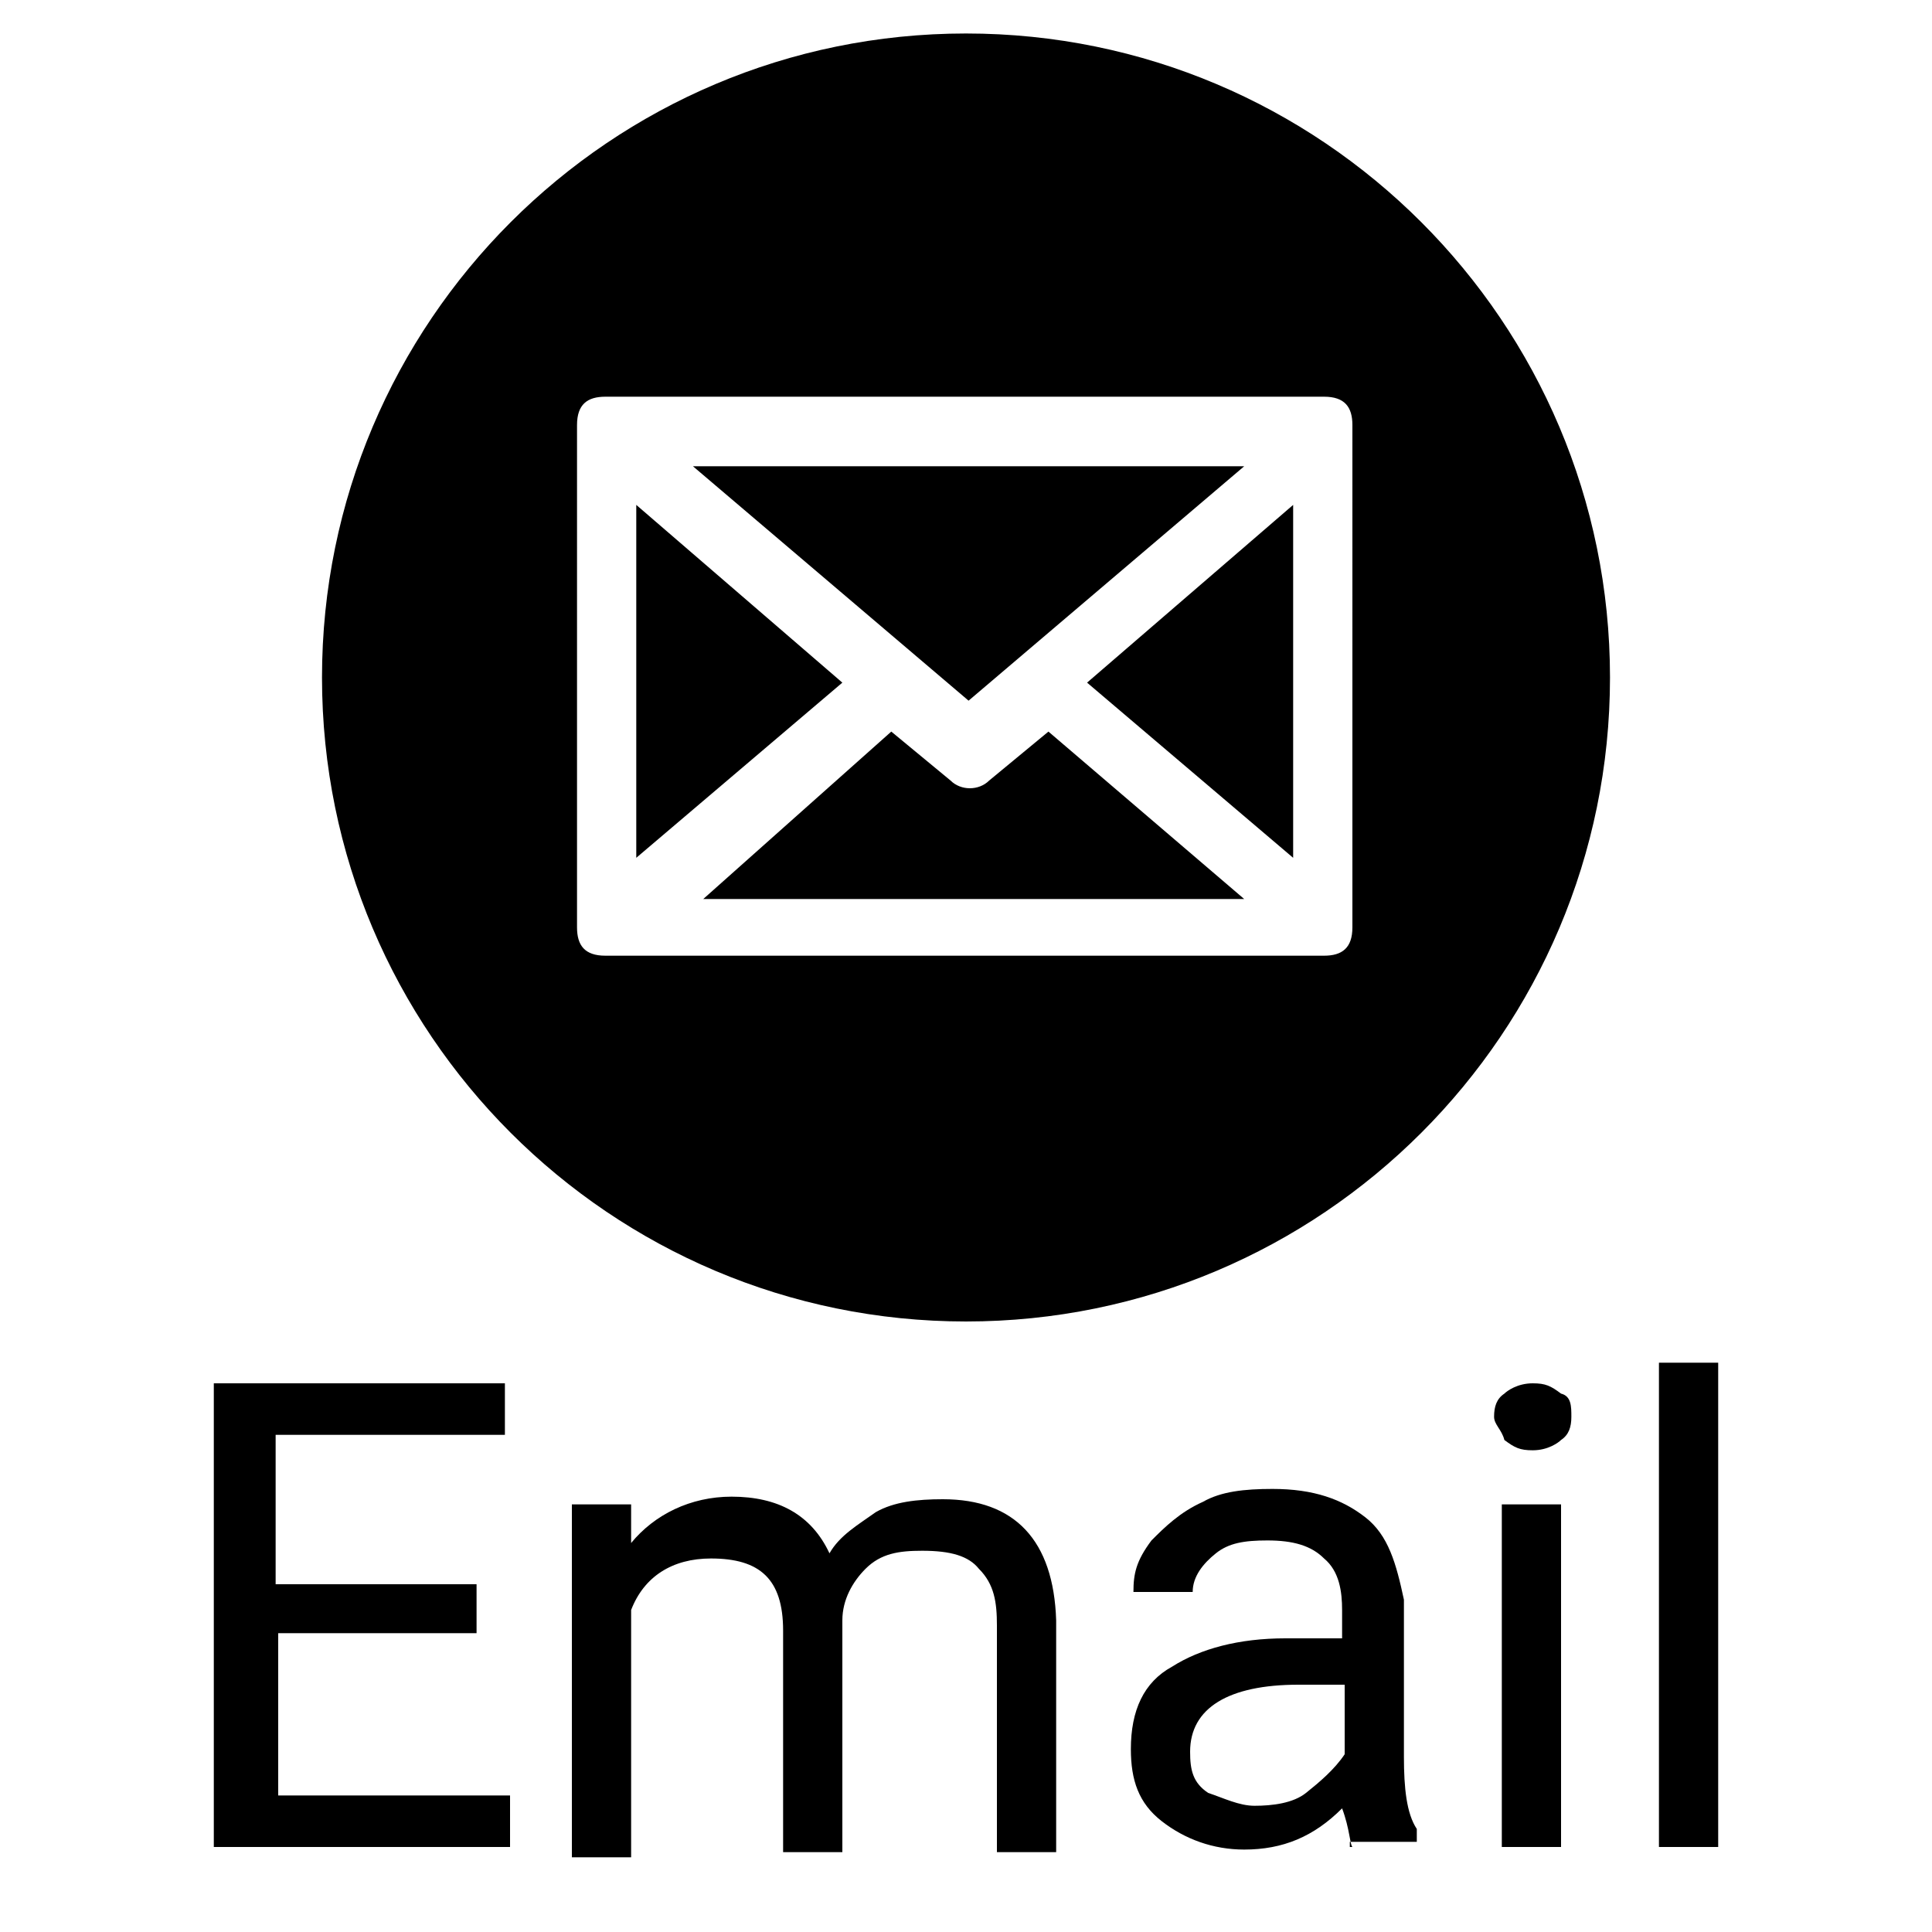
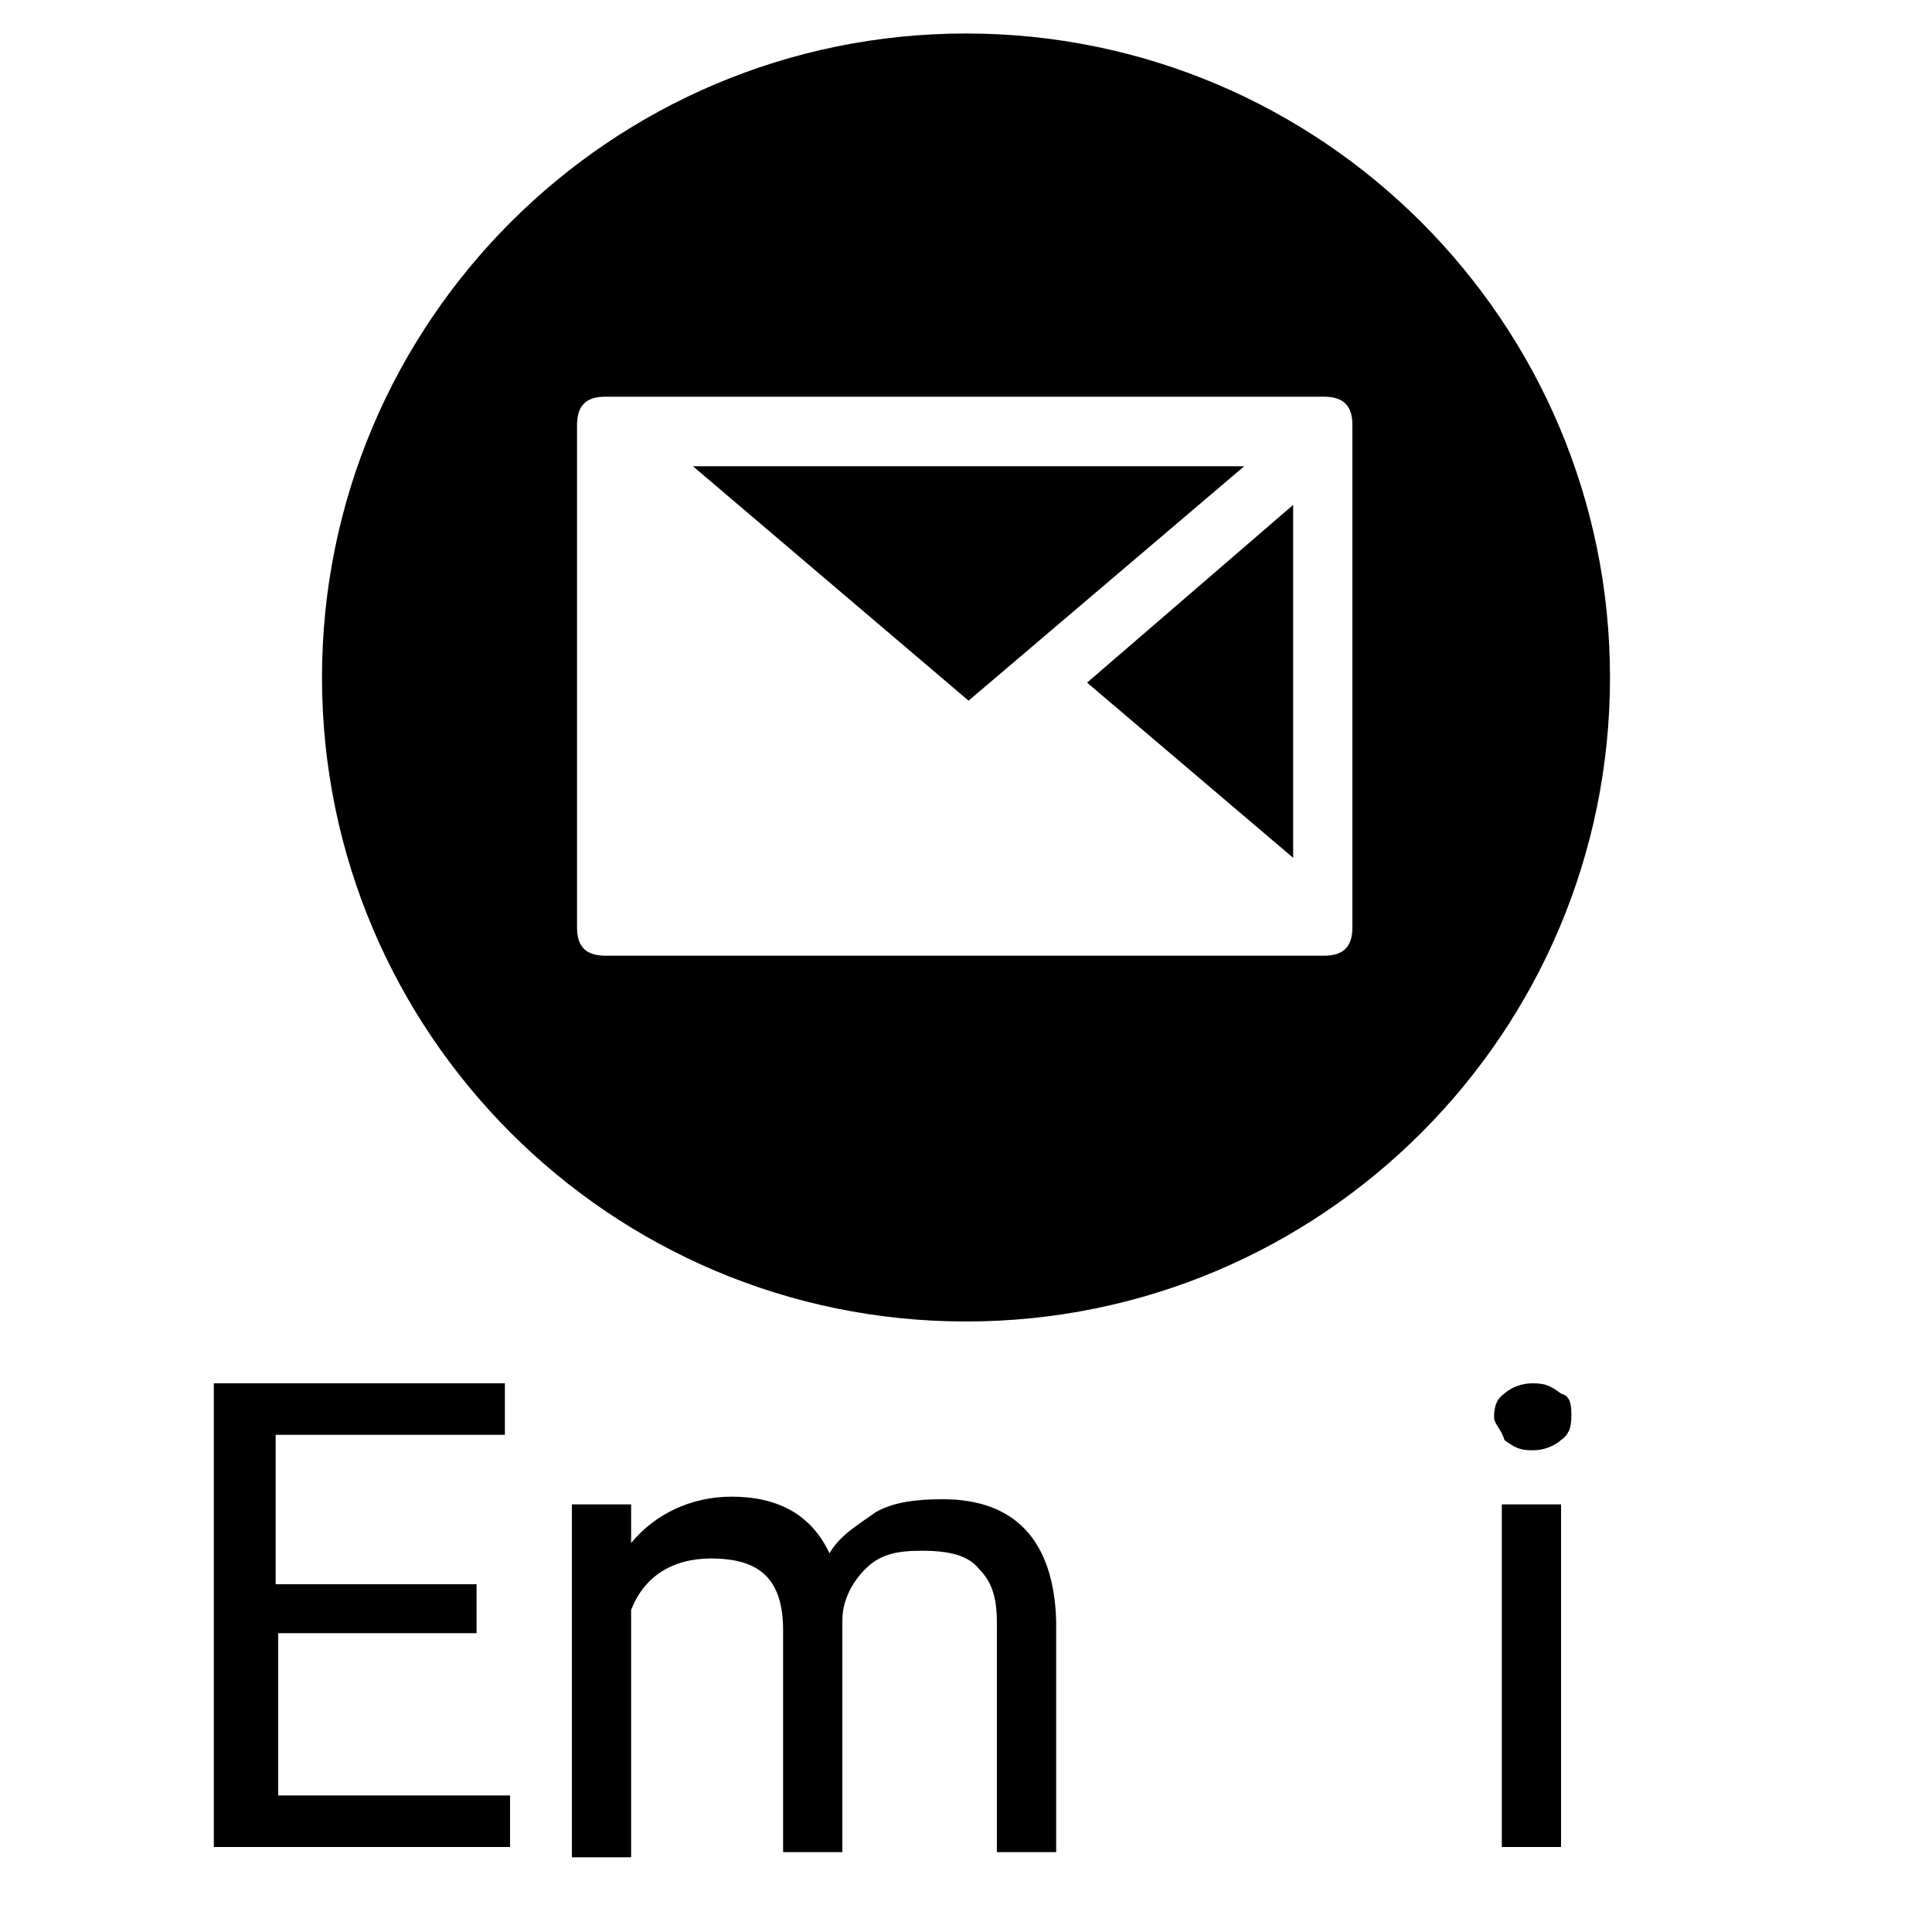
<svg xmlns="http://www.w3.org/2000/svg" id="svg4776" x="0px" y="0px" viewBox="0 0 75 75" style="enable-background:new 0 0 75 75;" xml:space="preserve">
  <g>
-     <path d="M38.4,30.3c-0.4,0.4-1.1,0.4-1.5,0l-2.3-1.9l-7.3,6.5h21l-7.6-6.5L38.4,30.3z" />
-     <polygon points="24.7,19.6 24.7,33.3 32.7,26.5  " />
    <polygon points="50.2,33.3 50.2,19.6 42.2,26.5  " />
    <polygon points="48.3,18.1 26.9,18.1 37.6,27.2  " />
    <path d="M37.5,1.3c-13.8,0-25,11.2-25,25s11.2,25,25,25s25-11.2,25-25S51.3,1.3,37.5,1.3z M52.5,36c0,0.8-0.4,1.1-1.1,1.1H23.5   c-0.8,0-1.1-0.4-1.1-1.1V16.5c0-0.8,0.4-1.1,1.1-1.1h27.9c0.8,0,1.1,0.4,1.1,1.1V36z" />
  </g>
  <g>
    <path d="M18.6,63.4h-7.8v6.3h9v2H8.3v-18h11.3v2h-8.9v5.8h7.8V63.4z" />
    <path d="M24.5,58.4v1.5c0.9-1.1,2.3-1.8,3.9-1.8c1.8,0,3.1,0.7,3.8,2.2c0.4-0.7,1.1-1.1,1.8-1.6c0.7-0.4,1.6-0.5,2.6-0.5   c2.8,0,4.3,1.6,4.4,4.7v9h-2.3v-8.8c0-0.9-0.1-1.6-0.7-2.2c-0.4-0.5-1.1-0.7-2.2-0.7c-0.9,0-1.6,0.1-2.2,0.7   c-0.5,0.5-0.9,1.2-0.9,2v9h-2.3v-8.6c0-2-0.9-2.8-2.8-2.8c-1.5,0-2.6,0.7-3.1,2v9.6h-2.3V58.4H24.5z" />
-     <path d="M52.5,71.7c-0.1-0.1-0.1-0.7-0.4-1.5c-1.1,1.1-2.3,1.6-3.8,1.6c-1.2,0-2.3-0.4-3.2-1.1c-0.9-0.7-1.2-1.6-1.2-2.8   c0-1.5,0.5-2.6,1.6-3.2c1.1-0.7,2.6-1.1,4.4-1.1h2.2v-1.1c0-0.7-0.1-1.5-0.7-2c-0.5-0.5-1.2-0.7-2.2-0.7c-0.9,0-1.5,0.1-2,0.5   c-0.5,0.4-0.9,0.9-0.9,1.5H44c0-0.7,0.1-1.2,0.7-2c0.5-0.5,1.1-1.1,2-1.5c0.7-0.4,1.6-0.5,2.7-0.5c1.6,0,2.7,0.4,3.6,1.1   s1.2,1.8,1.5,3.2v6.1c0,1.2,0.1,2.2,0.5,2.8v0.5h-2.6V71.7z M48.7,70.1c0.7,0,1.5-0.1,2-0.5s1.1-0.9,1.5-1.5v-2.7h-1.8   c-2.7,0-4.2,0.9-4.2,2.6c0,0.7,0.1,1.2,0.7,1.6C47.5,69.8,48.1,70.1,48.7,70.1z" />
    <path d="M58,55c0-0.4,0.1-0.7,0.4-0.9c0.1-0.1,0.5-0.4,1.1-0.4c0.5,0,0.7,0.1,1.1,0.4C61,54.2,61,54.6,61,55s-0.1,0.7-0.4,0.9   c-0.1,0.1-0.5,0.4-1.1,0.4c-0.5,0-0.7-0.1-1.1-0.4C58.3,55.5,58,55.3,58,55z M60.6,71.7h-2.3V58.4h2.3V71.7z" />
-     <path d="M66.7,71.7h-2.3V52.9h2.3V71.7z" />
  </g>
</svg>